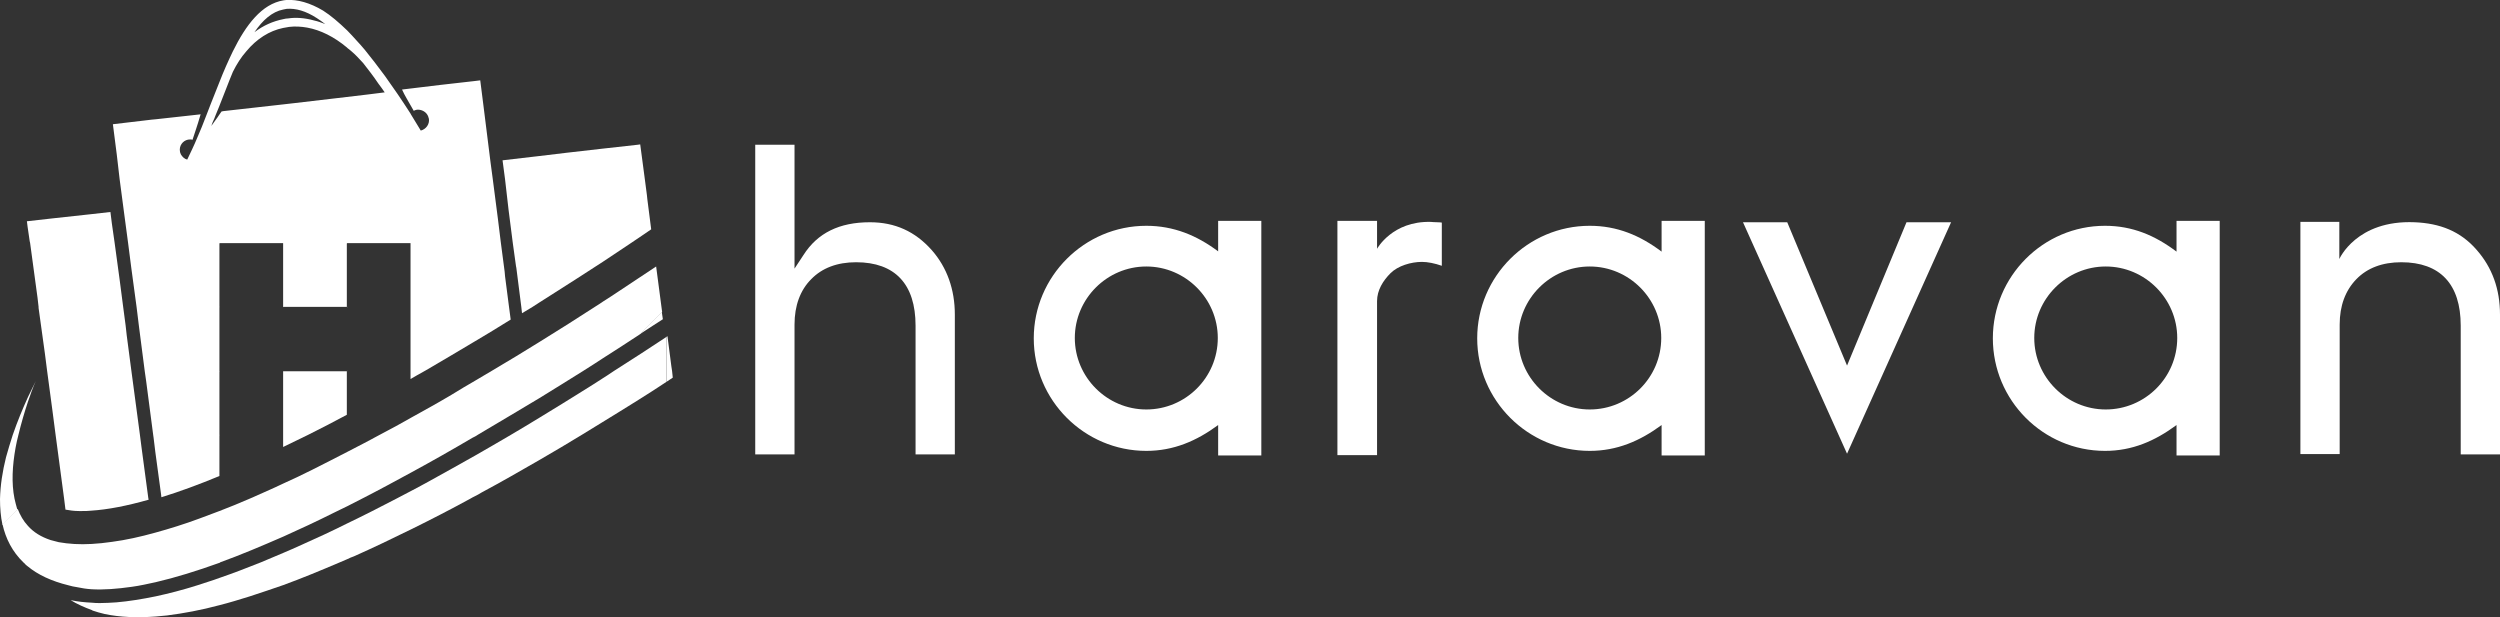
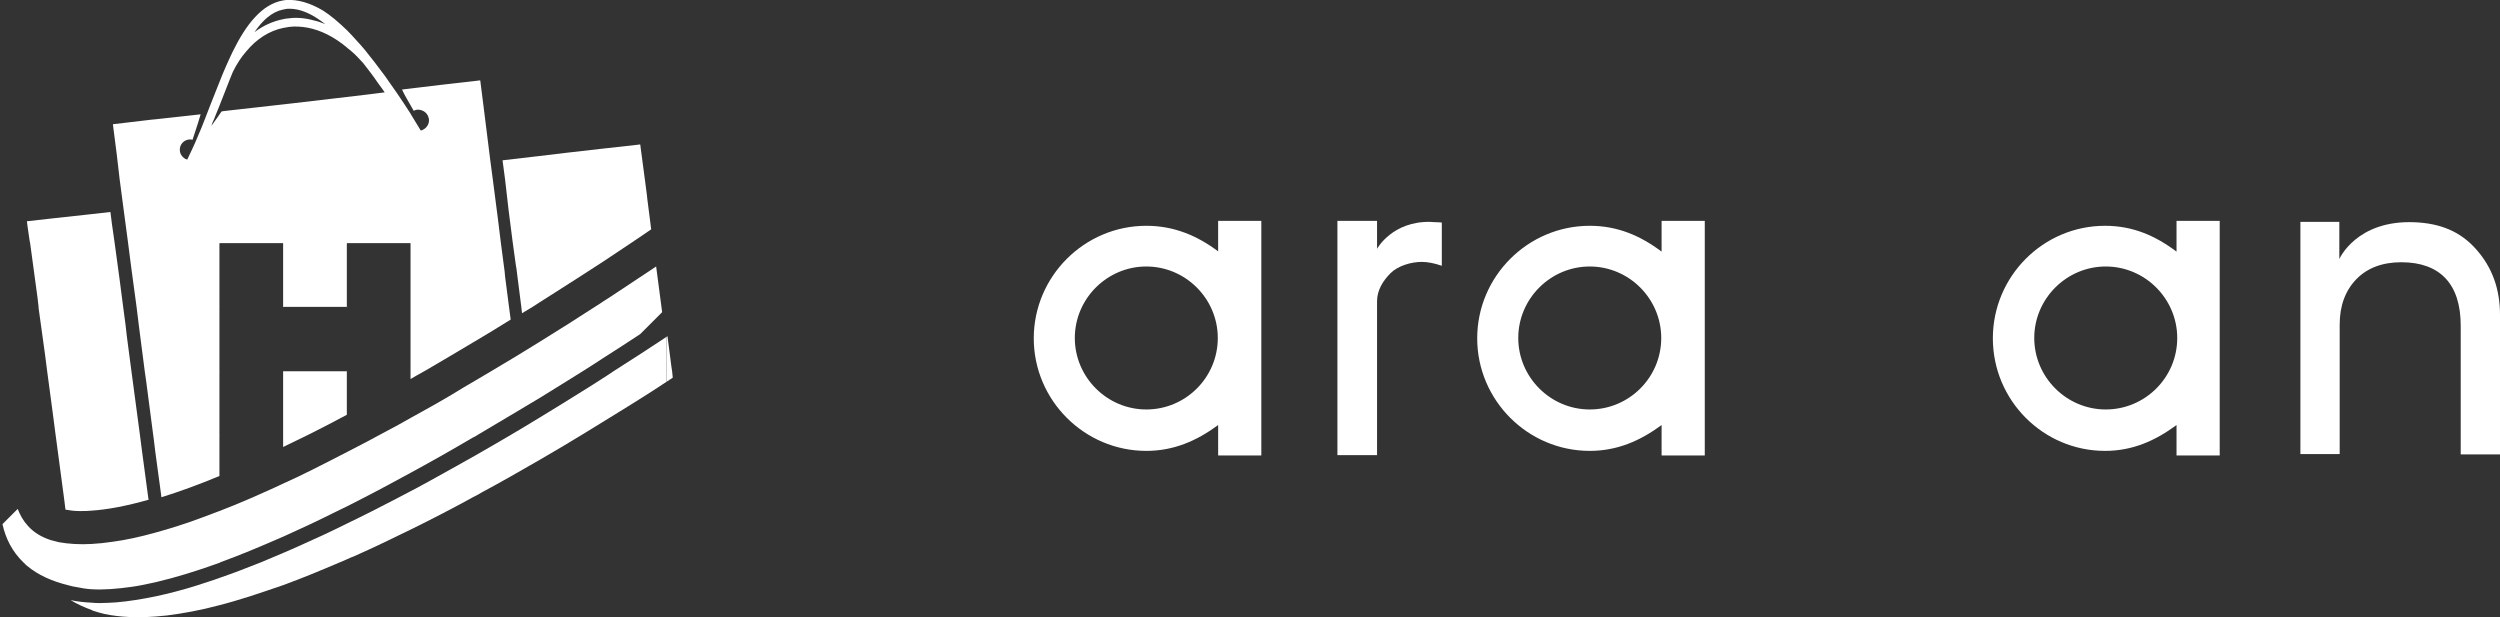
<svg xmlns="http://www.w3.org/2000/svg" version="1.1" id="Layer_1" x="0px" y="0px" viewBox="0 0 706.4 174.4" enable-background="new 0 0 706.4 174.4" xml:space="preserve">
  <rect x="0" y="0" width="706.4" height="174.4" fill="#333333" stroke="none" />
  <g>
    <path fill="#FFFFFF" d="M80,123v3.3c2.3-1.1,4.7-2.3,7-3.4c3.6-1.8,7.3-3.7,11-5.7v-12.2v-0.1H80.2l0,0H80v0.1l0,0v17.9h0L80,123   L80,123z" />
    <path fill="#FFFFFF" d="M8.4,68.2l0.1,0.4l2.1,15.5l0.3,2.6l0,0.3l1.8,13l0.6,4.7l1.5,11.2l0.9,6.9l1.2,9l1.2,9l0.4,3.2   c1.1,0.2,2.4,0.4,3.8,0.4c0.3,0,0.6,0,0.9,0c0.8,0,1.7,0,2.5-0.1c4.8-0.3,10.3-1.4,16.3-3.1l-0.1-0.5l-1.9-14.2l-0.5-3.9l-1.6-12   l-0.8-6l-1.3-9.9L35.5,92l-0.7-5.3l-1-7.7l-1.4-10.3l-0.8-5.6l-0.4-3.2l-5.3,0.6l-11,1.2l-7.1,0.8l-0.2,0l0.2,1.6L8.4,68.2z" />
    <path fill="#FFFFFF" d="M33.8,50.6l1.2,9.1l1.2,9l0.9,7l1.5,11.1l0.6,4.9l0.1,0.8l1.6,12.4l0.4,2.8l2,15.3l0.1,0.7l0.5,4.1   l1.6,11.8l0.1,0.9c5.2-1.6,10.6-3.6,16.4-6V123l0.1-0.1H62v-17.9l0.1-0.1H62V86.8l0.1-0.1H62V68.8l0.1-0.1H80v0.1v17.9v0.1l0.1-0.1   h17.9V68.8l0.1-0.1h17.9v0.1v17.9v0.1v17.9v0.1v2.3c0,0,2.9-1.7,4.4-2.5c4.6-2.7,9.2-5.4,13.7-8.1c3.5-2.1,6.9-4.1,10.2-6.2   l-0.5-3.8l-1.1-8.5l-0.1-1.2l-1.1-8.4l-0.8-6.5l-1.5-11.6l-0.6-4.5l-1.7-13.6l-0.3-2.4l-0.9-7.1l-1.6,0.2l-9.7,1.1l-8.3,1l-2.5,0.3   c0.8,1.8,1.8,3.3,2.5,4.6c0.3,0.5,0.5,0.9,0.8,1.4c0.2-0.1,0.3-0.1,0.5-0.2c0.1,0,0.3-0.1,0.4-0.1c1.1-0.1,2.2,0.4,2.8,1.2   c0.3,0.4,0.5,0.9,0.6,1.4c0.2,1.5-0.8,2.9-2.3,3.3c-1-1.6-1.9-3.1-2.8-4.6c0,0,0,0,0,0c0-0.1-0.1-0.1-0.1-0.2   c-2.5-3.9-4.9-7.4-7.2-10.6c-2-2.7-3.9-5.2-5.7-7.4c-0.8-0.9-1.5-1.8-2.3-2.6c-0.9-1-1.8-2-2.7-2.9c-2.4-2.3-4.6-4.2-6.8-5.6   C87.6,0.8,84.1-0.2,80.9,0c-0.3,0-0.6,0.1-0.8,0.1C74,1.1,69.5,7,65.8,14.5c-1.3,2.7-2.6,5.6-3.8,8.7c-0.8,2.1-1.7,4.2-2.5,6.3   c-0.4,1-0.8,2-1.2,3.1c-0.8,2.2-1.7,4.3-2.6,6.4c-0.9,2.2-1.9,4.2-2.8,6.1c-0.8-0.2-1.4-0.8-1.8-1.5c-0.2-0.4-0.3-0.8-0.3-1.3   c0-1.6,1.3-2.9,2.9-2.9c0.2,0,0.5,0,0.7,0.1c0.6-1.9,1.4-4.1,2.2-6.9c0-0.1,0.1-0.2,0.1-0.3l-2.7,0.3l-10,1.1l-1.1,0.1l-11,1.3   l1.1,8.6L33.8,50.6z M80,2.7c0.3-0.1,0.7-0.1,1-0.2c2.6-0.2,5.4,0.6,8.5,2.6c0.8,0.5,1.6,1.1,2.4,1.7c-1.1-0.4-2.1-0.8-3.1-1   C86,5,83.4,4.9,81.5,5.2c-0.5,0-1,0.1-1.4,0.2c-3,0.6-5.7,1.8-8.2,3.7C74.2,5.7,76.9,3.3,80,2.7z M60.9,32.6   c0.3-0.7,0.6-1.5,0.9-2.2c0.1-0.2,0.1-0.3,0.2-0.5c1.3-3.2,2.5-6.5,3.8-9.6c1.1-2.2,2.3-4.1,3.8-5.8C72.5,11,76.1,8.7,80,7.9   c0.6-0.1,1.1-0.2,1.7-0.3c1.7-0.2,3.4-0.1,5.1,0.2c3.8,0.7,7.6,2.6,11.2,5.6c0.2,0.2,0.4,0.4,0.6,0.5c0.2,0.2,0.4,0.3,0.6,0.5   c1.2,1,2.3,2.2,3.4,3.4c1.4,1.8,2.9,3.7,4.3,5.8c0.6,0.8,1.2,1.6,1.8,2.5l-4.8,0.6l-5.9,0.7l-14.5,1.7L80,29.5l-16.9,1.9l-0.5,0.1   l-0.7,1l0,0l-0.4,0.6l-1.8,2.5c0.1-0.4,0.3-0.7,0.4-1.1C60.4,33.9,60.7,33.2,60.9,32.6z" />
    <path fill="#FFFFFF" d="M143.7,59.3l1.2,9.4l0.9,6.5l0.1,0.5l1.4,11l0.2,1.8c1-0.6,2-1.2,3-1.8c0.6-0.4,1.1-0.7,1.7-1.1   c1.1-0.7,2.2-1.4,3.3-2.1c5.2-3.3,10.2-6.5,14.8-9.5c2.8-1.9,5.6-3.7,8.1-5.4c2-1.3,3.8-2.6,5.6-3.8l-1.1-8.6l-0.1-1l-0.6-4.6   l-1.3-9.8l-0.7,0.1l-9.9,1.1l-10.5,1.2l-7.5,0.9l-10.3,1.2l0.7,5.3L143.7,59.3z" />
    <polygon fill="#FFFFFF" points="98.2,86.7 98.1,86.7 98.1,86.9  " />
    <polygon fill="#FFFFFF" points="98.1,104.9 98.2,104.8 98.1,104.8  " />
    <path fill="#FFFFFF" d="M170.3,106.9c-1.7,1.1-3.4,2.2-5.2,3.3c-4.1,2.6-8.4,5.2-12.8,7.9c-2.6,1.6-5.3,3.2-8,4.8   c-3.3,1.9-6.6,3.9-10,5.8c-4.2,2.4-8.6,4.8-12.9,7.2c-1.7,0.9-3.4,1.9-5.2,2.8c-1.4,0.7-2.8,1.5-4.2,2.2c-4.6,2.4-9.3,4.8-13.9,7   c-4.4,2.2-8.7,4.2-13,6.1c-1.7,0.8-3.4,1.5-5,2.2c-2.1,0.9-4.3,1.8-6.4,2.7c-4,1.6-7.9,3.1-11.7,4.4c-2.1,0.8-4.3,1.4-6.3,2.1   c-4.1,1.3-8,2.3-11.7,3.1c-3.9,0.8-7.6,1.4-11.1,1.7c-1.6,0.1-3.1,0.2-4.6,0.2c-0.8,0-1.6,0-2.3-0.1c-2.1-0.1-4-0.3-5.9-0.7   c0,0-0.1,0-0.1,0c1.8,1.1,3.8,2,6,2.8c0,0,0.1,0,0.1,0.1c1.1,0.4,2.3,0.7,3.5,1c4.3,0.9,9.1,1.1,14.4,0.7c1.1-0.1,2.1-0.2,3.2-0.3   c4.7-0.6,9.6-1.5,14.8-2.9c2.8-0.7,5.7-1.6,8.6-2.5c3.1-1,6.3-2.1,9.5-3.2c5.2-1.9,10.5-4.1,15.9-6.4c0.7-0.3,1.4-0.6,2.1-0.9   c0.6-0.3,1.3-0.6,1.9-0.8c5.4-2.4,10.8-5,16.1-7.6c5.7-2.8,11.3-5.7,16.8-8.7c0.4-0.2,0.8-0.5,1.3-0.7c0.6-0.3,1.2-0.6,1.8-1   c5.6-3,11-6.1,16.2-9.1c4.3-2.5,8.4-4.9,12.3-7.3c2-1.2,3.9-2.4,5.7-3.5c3.4-2.1,6.7-4.1,9.7-6c3-1.9,5.9-3.7,8.4-5.4v-3v-0.1v-9.6   c-4.4,2.9-9.4,6.2-14.8,9.6C172.5,105.5,171.4,106.2,170.3,106.9z" />
    <path fill="#FFFFFF" d="M189.9,104.8l-0.2-1.3l-1.1-8.5c-0.1,0.1-0.2,0.1-0.3,0.2v9.6v0.1v3c0.6-0.4,1.2-0.8,1.8-1.2L189.9,104.8z" />
-     <path fill="#FFFFFF" d="M4.1,140.9c-0.9-4.4-0.6-9.4,0.3-14.4c0.2-1.2,0.5-2.4,0.8-3.6l0,0c0.8-3.3,1.7-6.4,2.7-9.4   c0.7-2.1,1.4-4,2.2-5.8c-0.7,1.4-1.4,2.9-2.2,4.5c-1.5,3.3-3,6.9-4.3,10.7h0c-0.7,2.1-1.3,4.2-1.9,6.3c-1,4-1.6,7.9-1.7,11.8   c0,2.5,0.2,5,0.7,7.3l4.2-4.3C4.6,142.9,4.3,141.9,4.1,140.9z" />
-     <path fill="#FFFFFF" d="M187.3,90.2l-0.3-2l-6.2,6.2C183.1,92.9,185.3,91.5,187.3,90.2z" />
    <path fill="#FFFFFF" d="M25.9,166.5c3.4,0.2,7.2-0.1,11.4-0.7c2.2-0.3,4.4-0.8,6.7-1.3c5.6-1.3,11.7-3.2,18.1-5.5c0,0,0,0,0,0   c0,0,0.1,0,0.1-0.1c5.8-2.1,11.7-4.6,17.9-7.3c4.7-2.1,9.4-4.3,14.2-6.7c1.3-0.6,2.6-1.3,3.9-1.9c1.4-0.7,2.7-1.4,4.1-2.1   c4.7-2.4,9.3-4.9,13.9-7.4c5.9-3.2,11.7-6.5,17.3-9.8c0.3-0.1,0.5-0.3,0.8-0.4c0.3-0.2,0.5-0.3,0.8-0.5c6-3.5,11.7-7,17.3-10.3   c4.3-2.7,8.5-5.2,12.4-7.7c1.9-1.2,3.8-2.4,5.6-3.6c3.8-2.4,7.3-4.7,10.5-6.8l6.2-6.2l-0.2-1.5l-1.5-11.4c-3,2-6.5,4.3-10.4,6.9   c-1.5,1-3,2-4.6,3c-0.7,0.5-1.5,1-2.3,1.5c-4.8,3.1-10.1,6.5-15.8,10c-4.2,2.6-8.6,5.3-13.2,8c-1.6,1-3.3,1.9-4.9,2.9   c-2.2,1.3-4.5,2.6-6.7,4c-3.7,2.2-7.5,4.3-11.3,6.4c-2.8,1.6-5.7,3.2-8.6,4.7c-3.2,1.7-6.3,3.4-9.5,5c-3.3,1.7-6.6,3.4-9.8,5   c-2.8,1.4-5.5,2.7-8.2,3.9c-3.1,1.5-6.2,2.8-9.3,4.2c-3,1.3-5.9,2.5-8.8,3.6c-1.9,0.7-3.7,1.4-5.6,2.1c-4.3,1.6-8.5,2.9-12.5,4   c-4.3,1.2-8.4,2.1-12.2,2.6c-2,0.3-4,0.5-5.8,0.6c-3.4,0.2-6.5,0-9.3-0.5c-0.8-0.2-1.6-0.4-2.3-0.6c-2.7-0.9-4.8-2.2-6.4-4   c-1.3-1.4-2.2-3-2.9-4.8l-4.3,4.3c0.9,4.1,2.8,7.8,5.9,10.8c0.2,0.2,0.5,0.4,0.7,0.7c0.2,0.1,0.3,0.3,0.5,0.4   c2.9,2.4,6.7,4.2,11.6,5.4c0.7,0.2,1.5,0.4,2.3,0.5C23.1,166.2,24.4,166.4,25.9,166.5z" />
  </g>
  <g>
-     <path fill="#FFFFFF" d="M245.8,62.8c-8.6,0-14.8,3-18.8,9.3l-2.5,3.8v-35h-11.1v87.5h11.1V91.7c0-5.3,1.6-9.7,4.7-12.8   c3.1-3.2,7.4-4.8,12.7-4.8c11,0,16.8,6.2,16.8,17.9v36.4h11.1V88.9c0-7.1-2.2-13.3-6.5-18.2C258.6,65.4,252.9,62.8,245.8,62.8z" />
-     <polygon fill="#FFFFFF" points="521.9,103.3 505,62.8 492.5,62.8 521.9,128.2 551.3,62.8 538.7,62.8  " />
    <path fill="#FFFFFF" d="M699.8,70.6c-4.6-5.3-10.4-7.5-17.5-7.8c-16.5-0.7-21.3,10.4-21.3,10.4V62.7H650v65.6h11.1V91.7   c0-5.3,1.6-9.6,4.7-12.8c3.1-3.2,7.4-4.8,12.7-4.8c11,0,16.8,6.2,16.8,17.9v36.4h11.1V88.9C706.4,81.7,704.2,75.6,699.8,70.6z" />
    <path fill="#FFFFFF" d="M344.3,71.1c-6.1-4.6-12.7-7.3-20.4-7.3c-17.5,0-31.8,14.3-31.8,31.8s14.3,31.8,31.8,31.8   c7.7,0,14.2-2.8,20.3-7.3v1.8v6.8h12.2v-24.1v-0.1v-14V90V62.4h-12.2V71.1z M323.9,115.7c-11.1,0-20.2-9.1-20.2-20.2   c0-11.1,9.1-20.2,20.2-20.2c11.1,0,20.2,9.1,20.2,20.2C344.1,106.7,335,115.7,323.9,115.7z" />
    <path fill="#FFFFFF" d="M469.5,71.1c-6.1-4.6-12.6-7.3-20.3-7.3c-17.5,0-31.8,14.3-31.8,31.8s14.3,31.8,31.8,31.8   c7.7,0,14.2-2.8,20.3-7.3v1.8v6.8h12.2v-24.1v-0.1v-14V90V62.4h-12.2V71.1z M449.2,115.7c-11.1,0-20.2-9.1-20.2-20.2   c0-11.1,9.1-20.2,20.2-20.2c11.1,0,20.2,9.1,20.2,20.2C469.4,106.7,460.3,115.7,449.2,115.7z" />
    <path fill="#FFFFFF" d="M615,71.1c-6.1-4.6-12.5-7.3-20.2-7.3c-17.5,0-31.7,14.3-31.7,31.8s14.2,31.8,31.7,31.8   c7.7,0,14.1-2.8,20.2-7.3v1.8v6.8h12.2v-24.1v-0.1v-14V90V62.4H615V71.1z M595,115.7c-11.1,0-20.2-9.1-20.2-20.2   c0-11.1,9.1-20.2,20.2-20.2c11.1,0,20.2,9.1,20.2,20.2C615.2,106.7,606.1,115.7,595,115.7z" />
    <path fill="#FFFFFF" d="M389.1,70.3v-7.9h-11.2v66.2h11.2V85.1c0-3.1,1.7-5.8,3.8-7.9c2.1-2.1,5.8-3.2,8.9-3.2   c1.6,0,3.6,0.4,5.6,1.1V62.9c0-0.1-2.4-0.1-3.1-0.2C393.4,62.4,389.1,70.3,389.1,70.3z" />
  </g>
</svg>